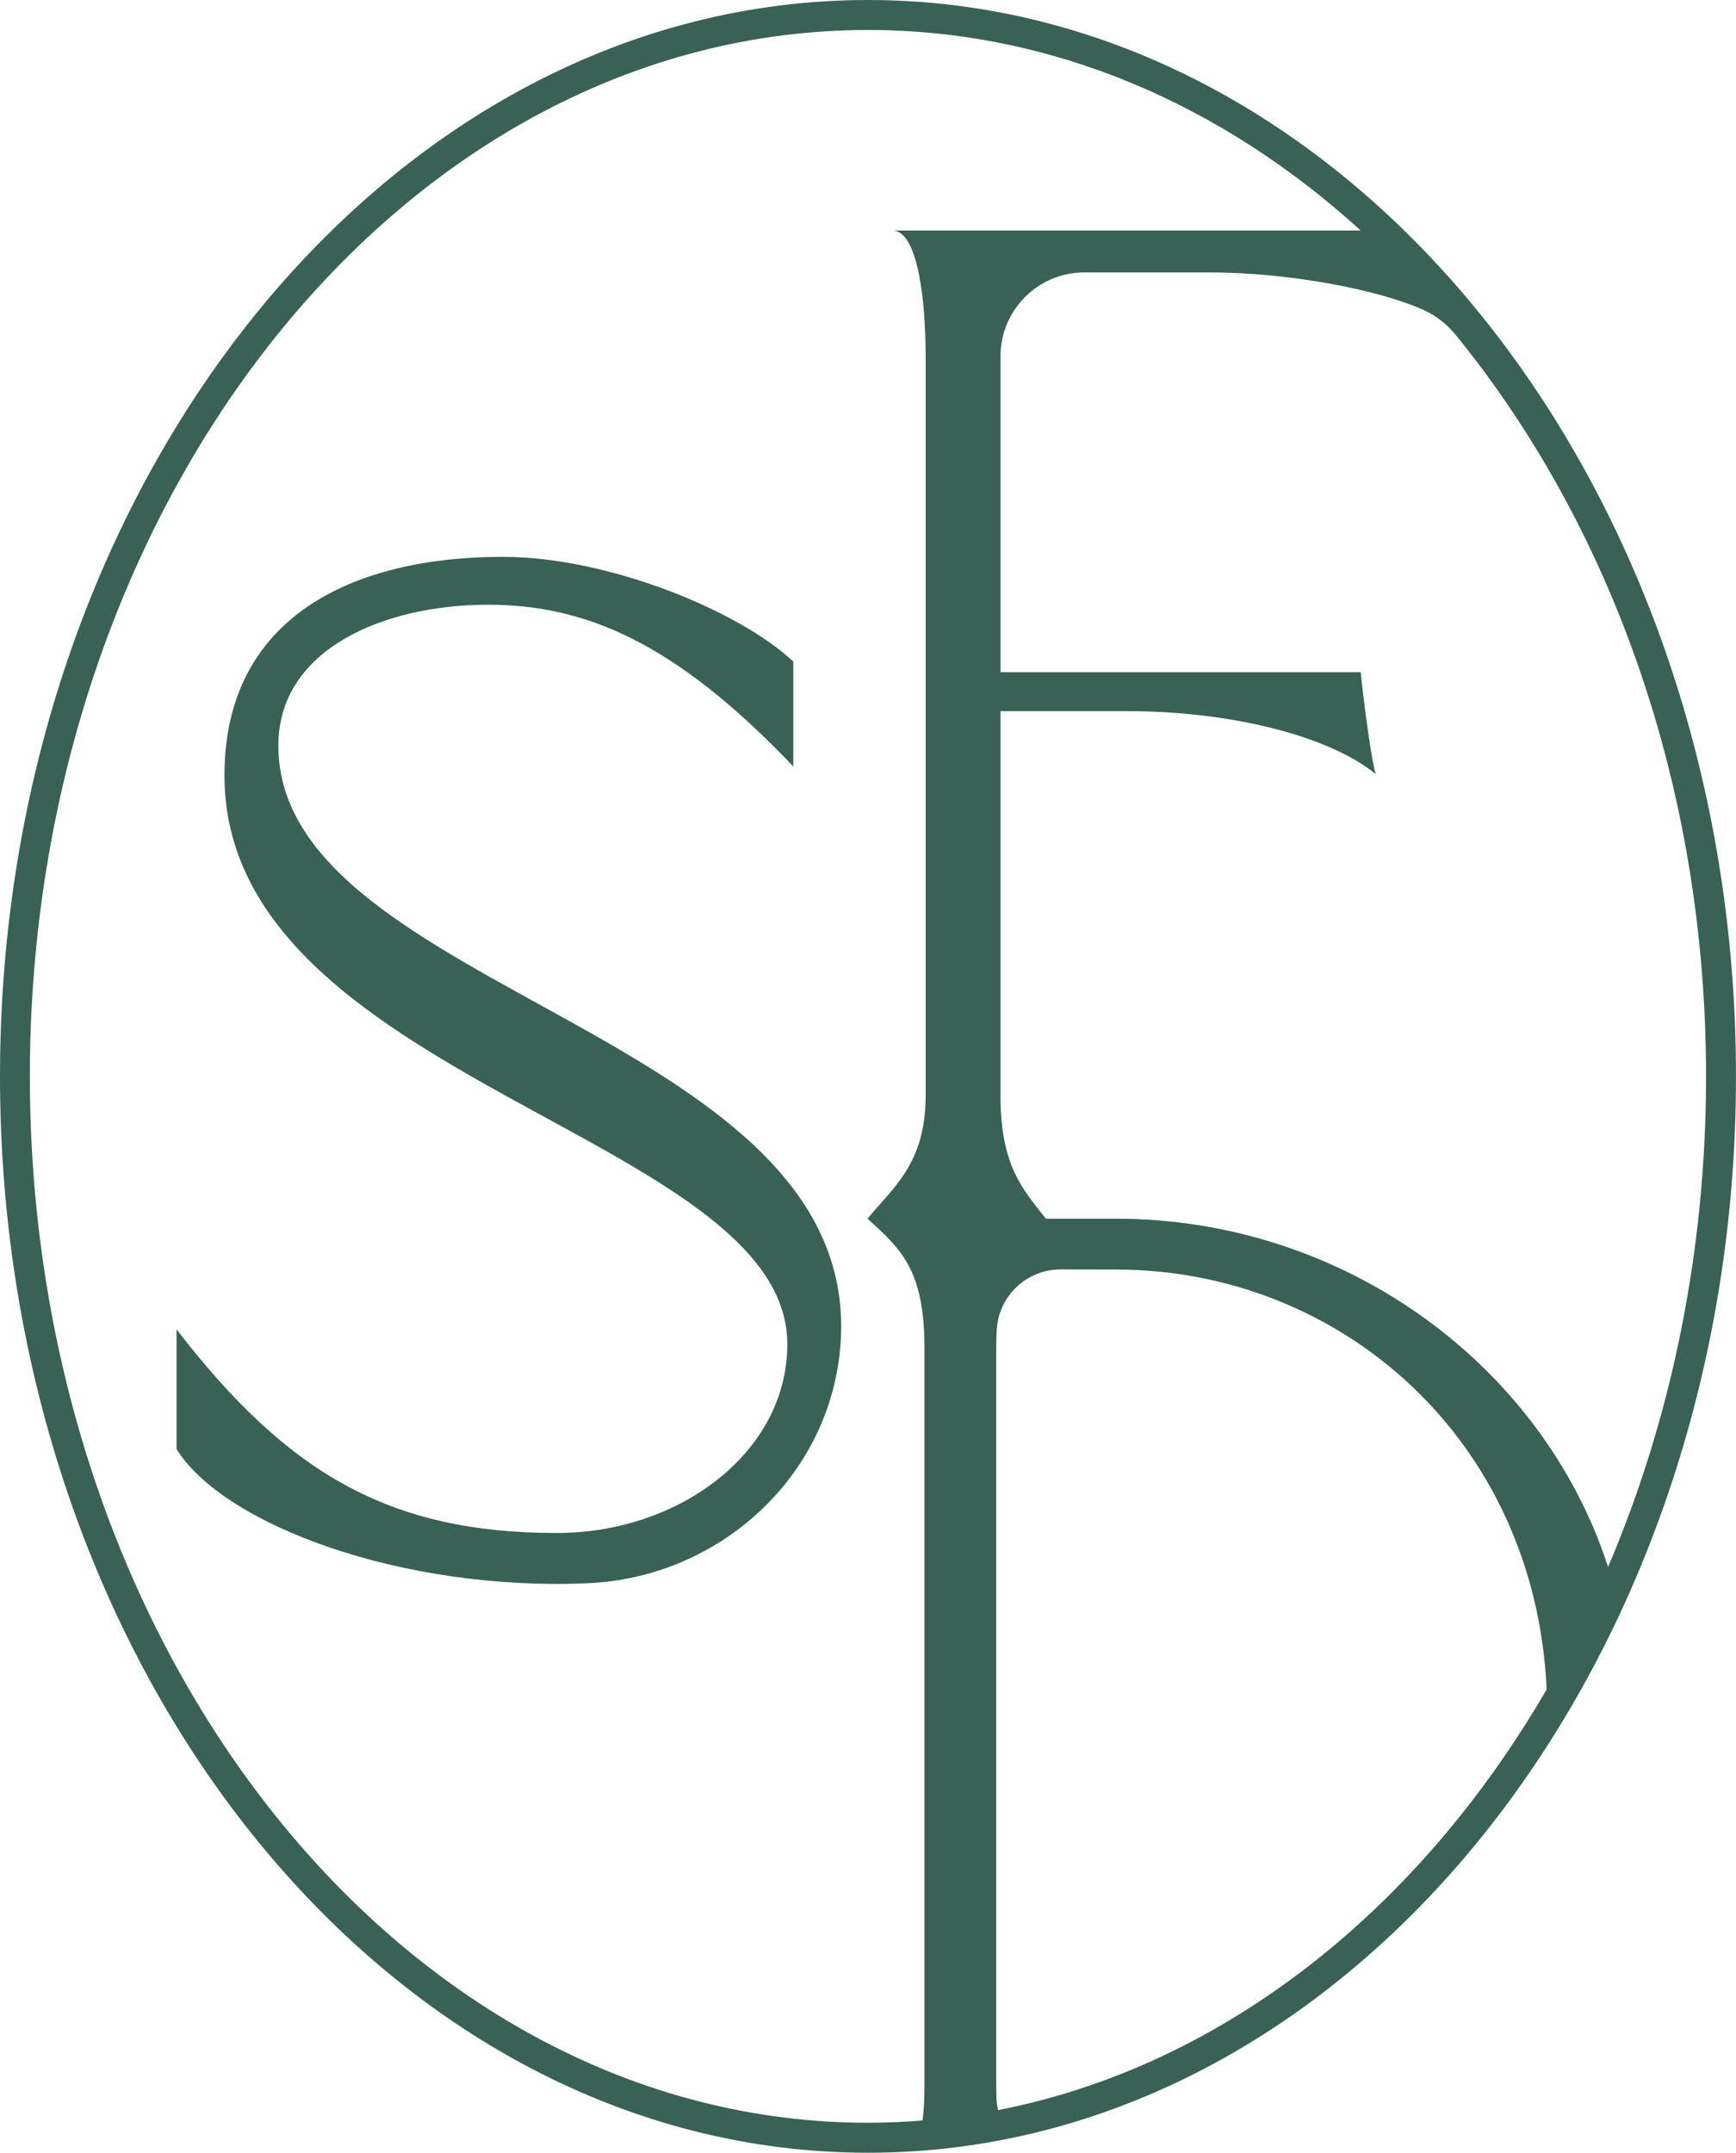
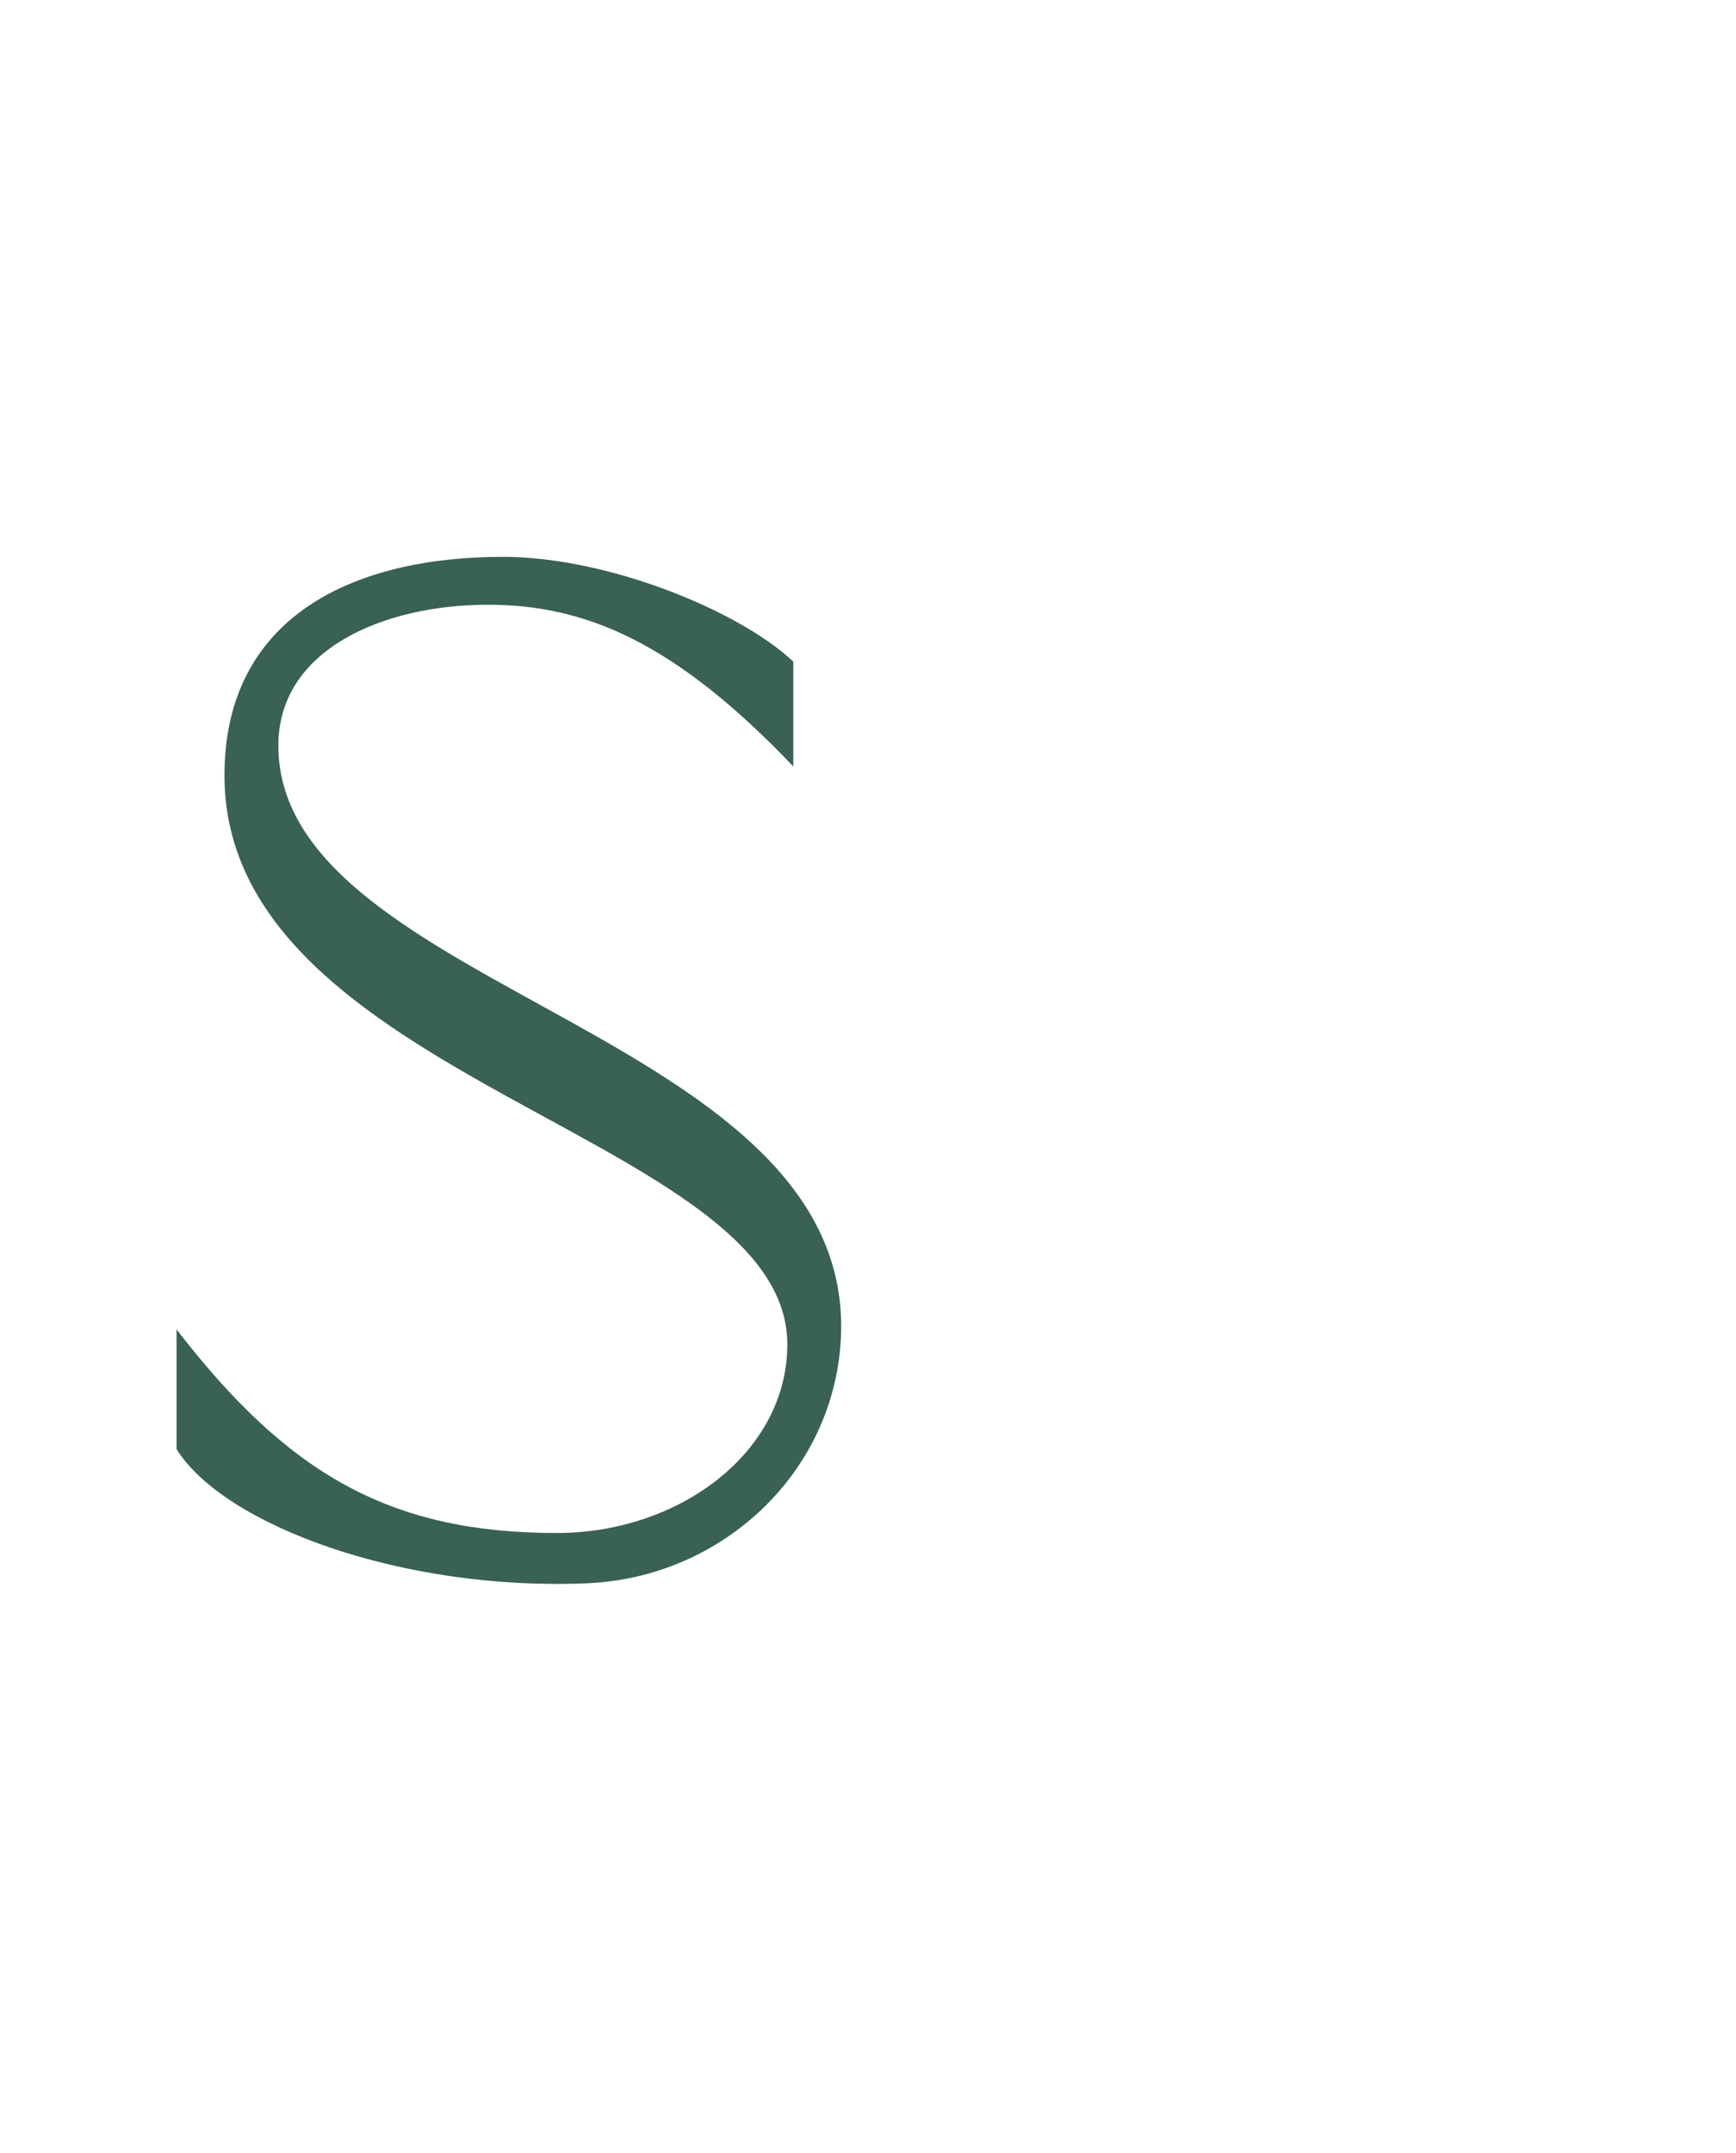
<svg xmlns="http://www.w3.org/2000/svg" id="Layer_2" viewBox="0 0 807.47 1001.15">
  <defs>
    <style>.cls-1{fill:#396155;}</style>
  </defs>
  <g id="Layer_1-2">
    <g>
      <path class="cls-1" d="M129.47,346.69c0-44.56,48.74-65.45,97.48-65.45,44.56,0,86.34,16.71,142.04,75.2v-48.74c-25.06-23.67-86.33-48.74-135.08-48.74-69.63,0-129.5,27.85-129.5,101.66,0,142.04,261.8,167.1,261.8,264.58,0,50.13-50.13,87.73-107.23,87.73-77.98,0-125.33-27.85-176.86-94.69v55.7c22.13,35.4,105.19,66.12,191.26,62.35,60.96-2.67,112.34-49.1,117.47-109.91,12.38-146.57-261.39-164.34-261.39-279.69Z" />
-       <path class="cls-1" d="M403.73,0C181.08,0,0,224.56,0,500.57s181.08,500.58,403.73,500.58,403.73-224.56,403.73-500.58S626.33,0,403.73,0Zm26.82,509.67c0,32-15.86,43.15-27.01,57.1,15.3,13.9,26.45,23.65,26.45,59.85v343.98c0,5.78-.28,10.92-.88,15.53-8.4,.7-16.89,1.07-25.38,1.07-214.95,0-389.84-218.31-389.84-486.63S188.78,13.95,403.73,13.95c85.6,0,164.81,34.66,229.18,93.25h-217.7c9.75,0,15.35,23.7,15.35,59.9V509.67Zm33.68,471.65c-.42-1.87-.7-3.83-.75-5.88-.05-1.54-.09-3.17-.09-4.85v-343.98c0-2.61,.05-5.18,.19-7.7,.65-16,13.85-28.64,29.85-28.55l25.71,.05c104.02,0,194.94,78.65,200.26,195.27-59.62,102.62-150.53,175.21-255.16,195.64Zm54.91-414.56h-32.65c-11.01-13.81-20.9-24.86-21.13-56.12v-179.92h58.92c47.35,0,93.3,11.15,115.59,29.25-2.8-9.75-6.95-45.95-6.95-47.35h-167.56V165.69c0-21.5,17.45-39,39-39h58.5c35.73,0,78.08,7.79,99.55,17.59,5.74,2.61,10.68,6.58,14.65,11.43,71.88,88.26,116.48,209.31,116.48,344.87,0,82.38-16.51,160.05-45.57,228.15-30.65-94.41-123.24-161.96-228.81-161.96Z" />
    </g>
  </g>
</svg>